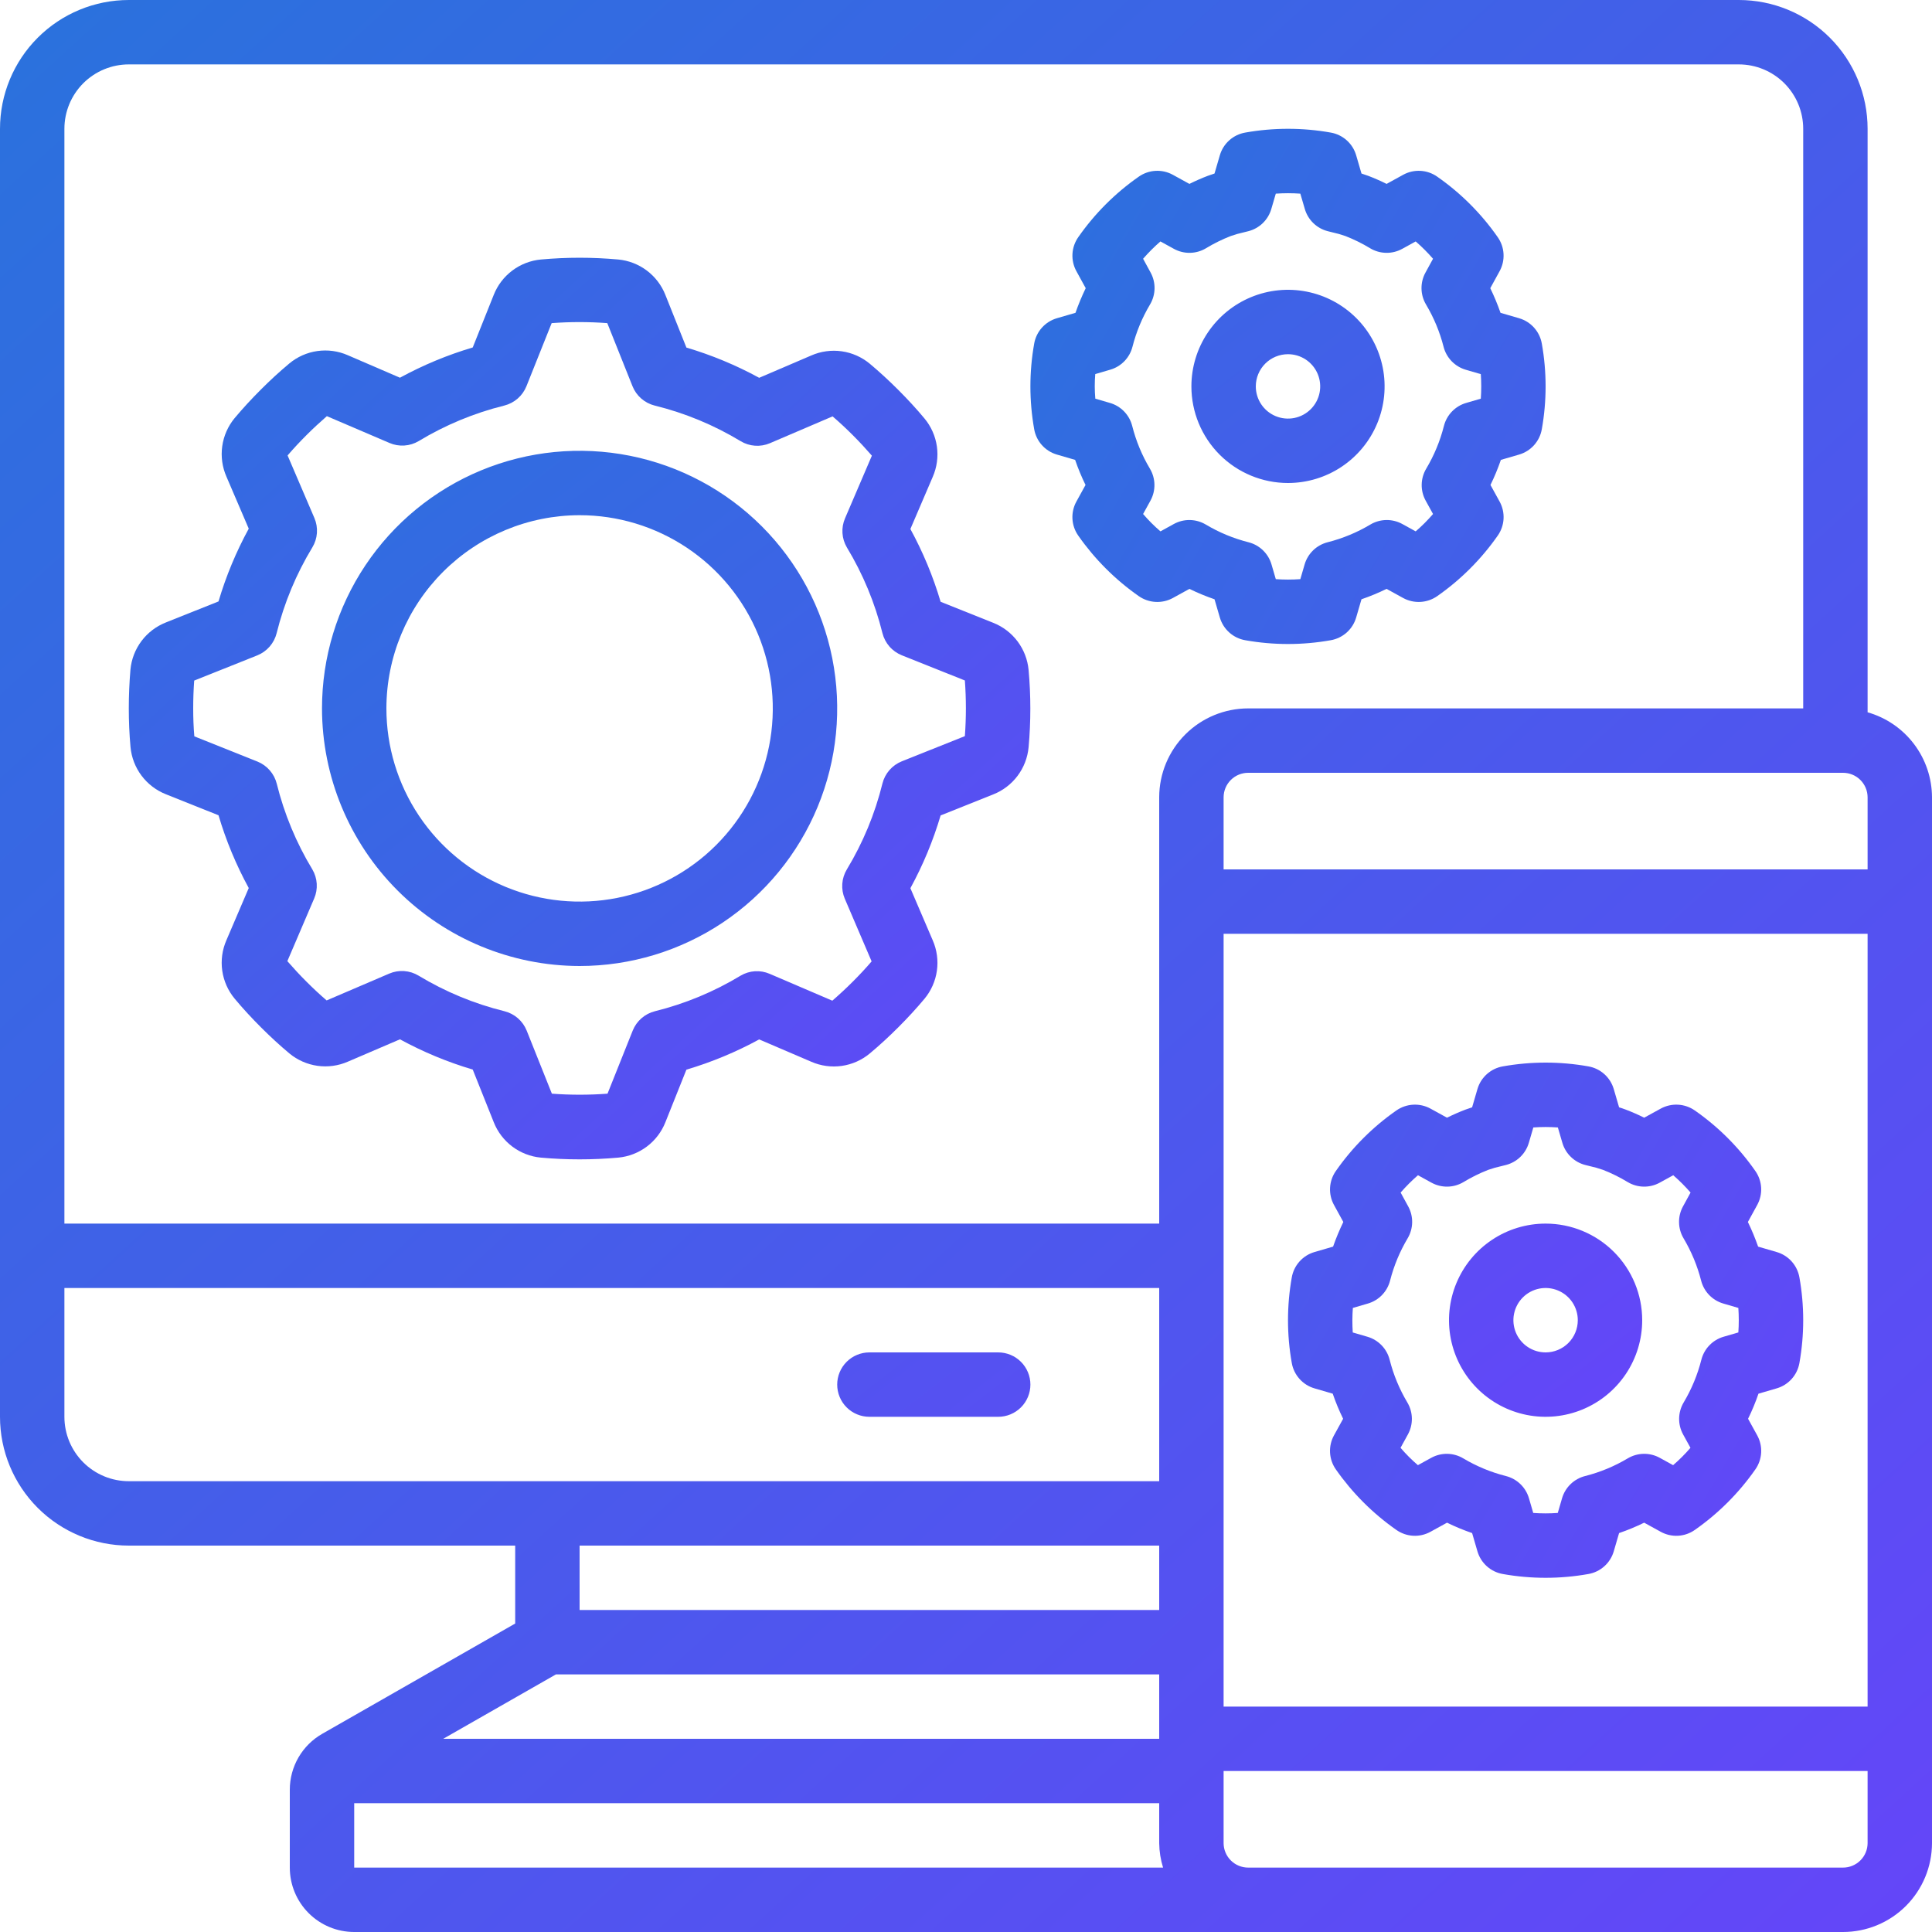
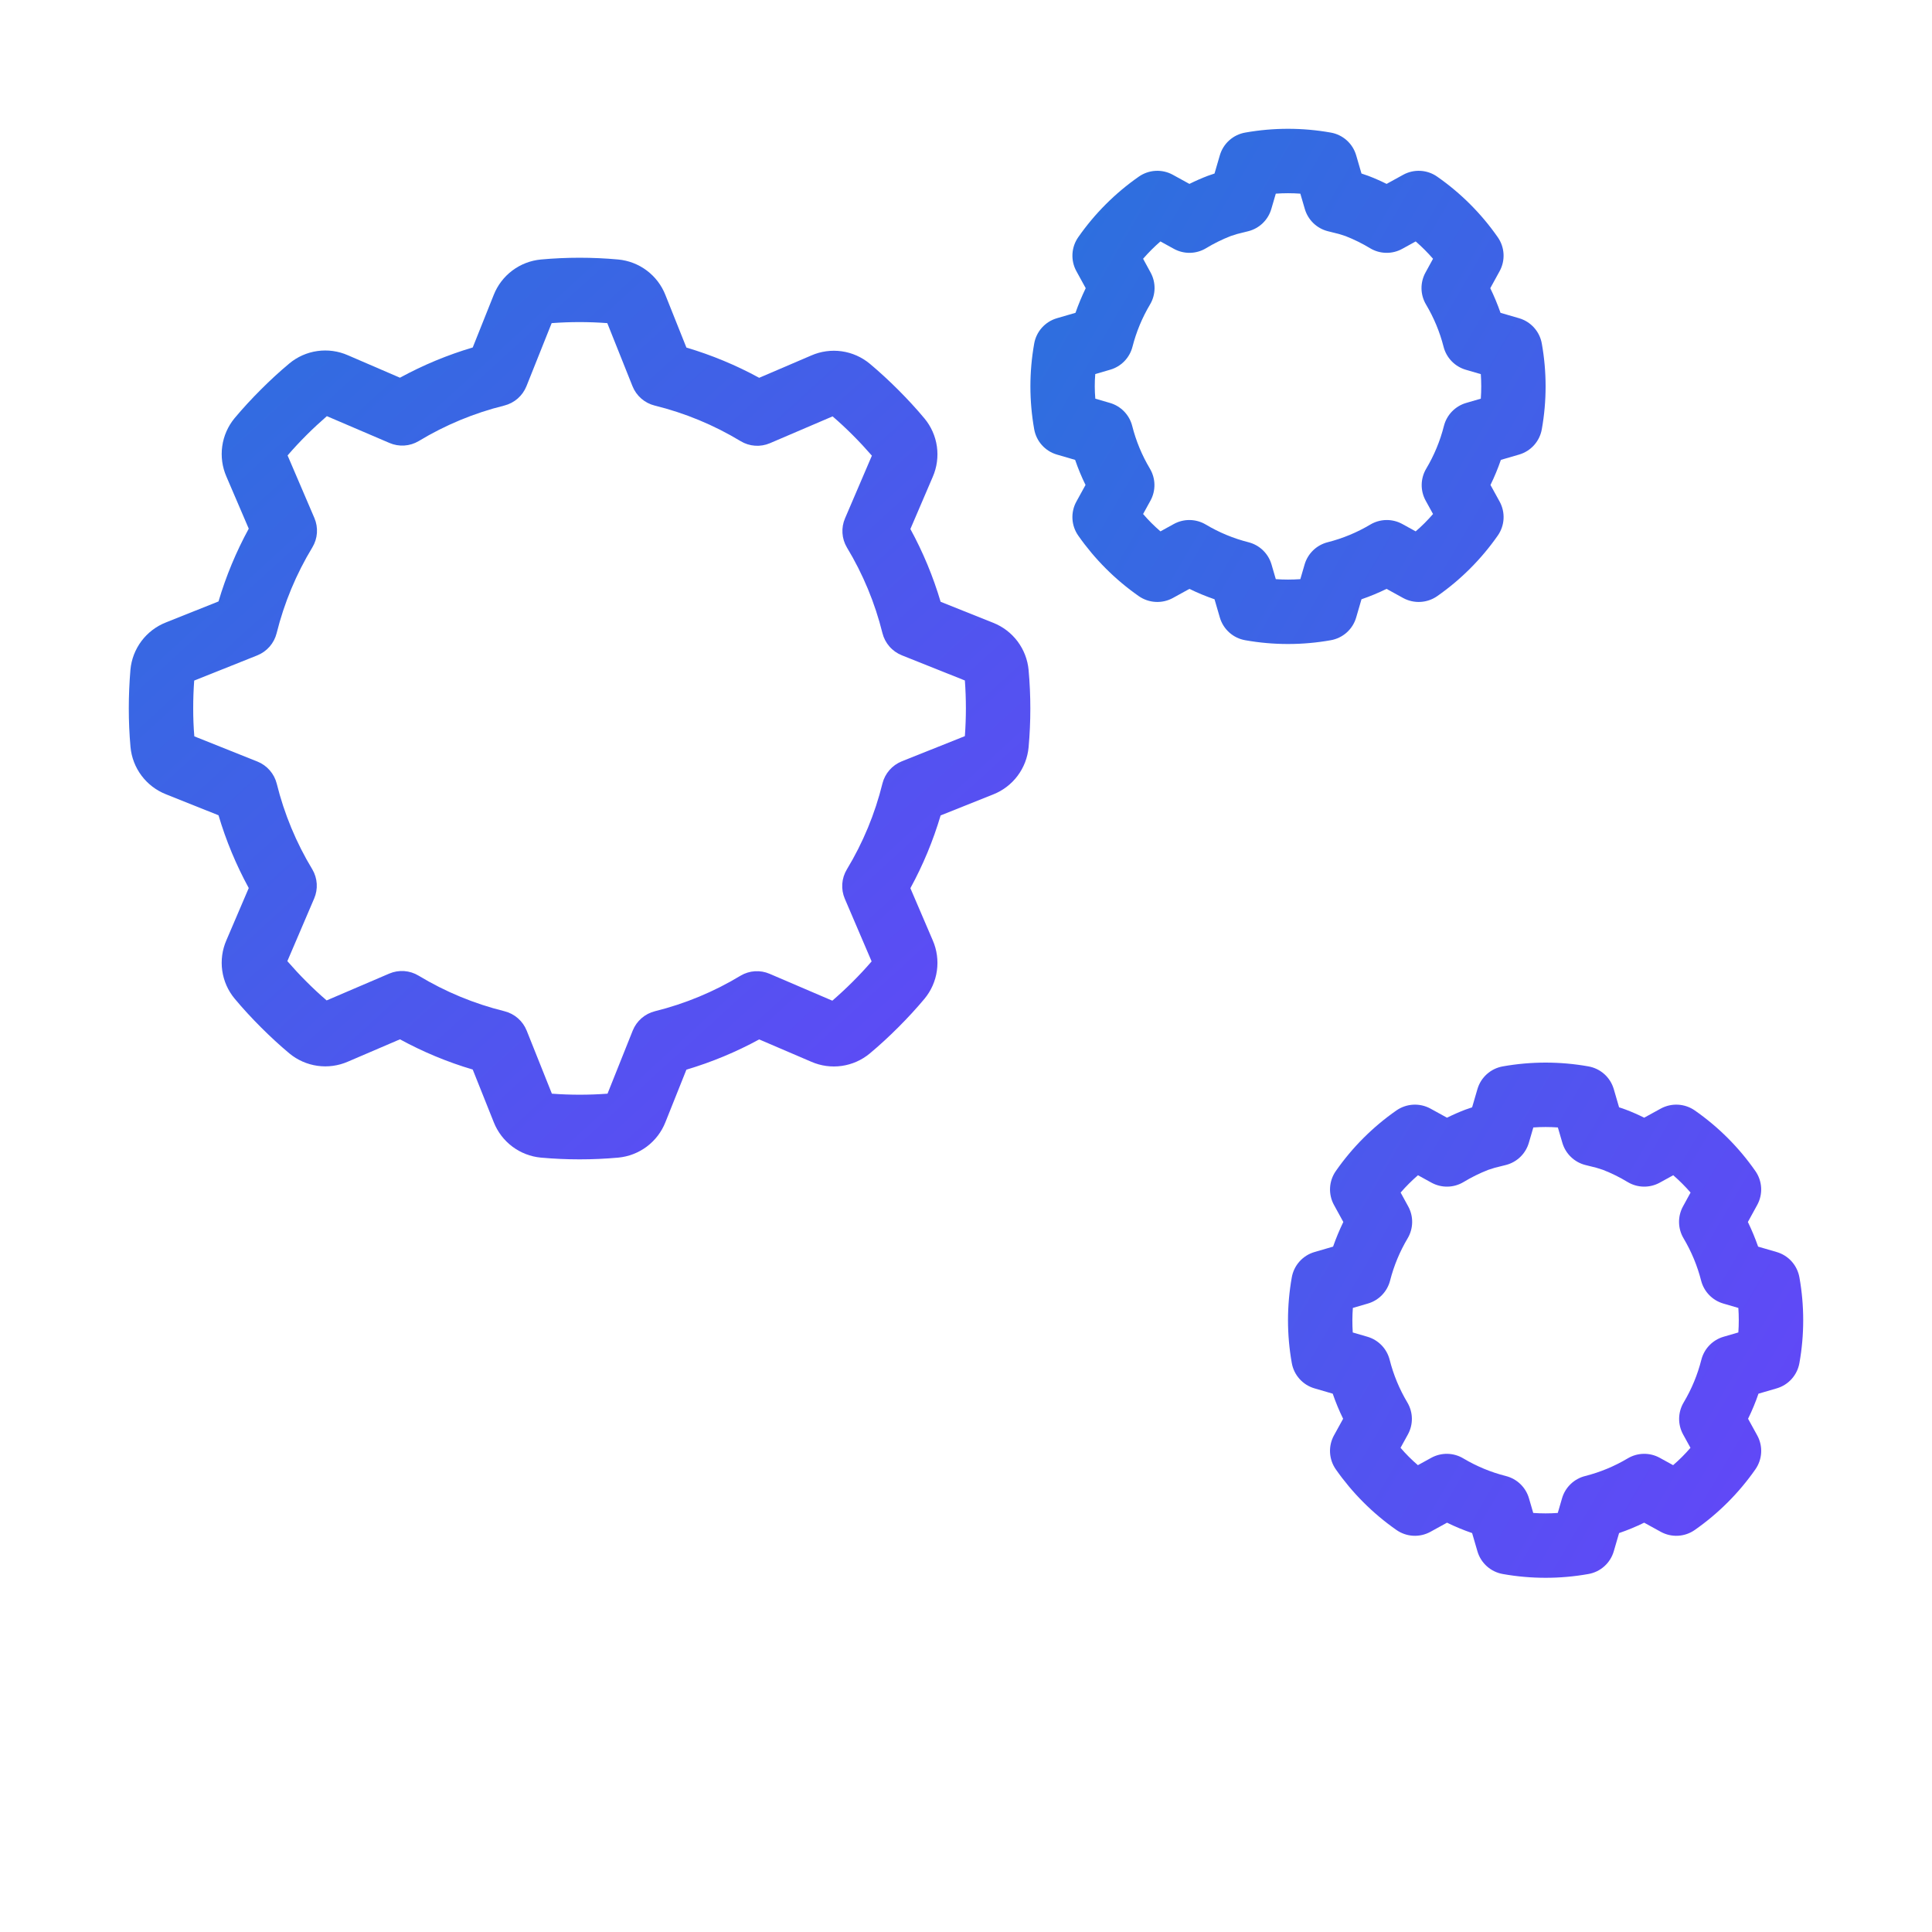
<svg xmlns="http://www.w3.org/2000/svg" width="440" height="440" viewBox="0 0 440 440" fill="none">
  <path d="M37.796 180.891L49.764 185.673C51.468 191.424 53.777 196.98 56.65 202.246L51.561 214.133C50.609 216.308 50.282 218.705 50.614 221.056C50.947 223.406 51.927 225.618 53.445 227.443C55.315 229.687 57.31 231.843 59.407 233.941C61.505 236.038 63.661 238.033 65.905 239.91C67.734 241.423 69.947 242.4 72.298 242.732C74.649 243.063 77.046 242.736 79.222 241.787L91.087 236.698C96.353 239.571 101.909 241.879 107.661 243.584L112.449 255.574C113.319 257.78 114.784 259.702 116.68 261.126C118.577 262.551 120.831 263.421 123.193 263.641C129.047 264.168 134.938 264.168 140.793 263.641C143.155 263.421 145.411 262.551 147.308 261.127C149.206 259.703 150.672 257.781 151.543 255.574L156.325 243.606C162.076 241.901 167.632 239.593 172.898 236.72L184.771 241.809C186.946 242.761 189.342 243.088 191.693 242.755C194.044 242.423 196.255 241.443 198.081 239.925C200.325 238.055 202.481 236.06 204.578 233.963C206.675 231.865 208.67 229.709 210.547 227.465C212.062 225.638 213.04 223.427 213.372 221.076C213.703 218.726 213.375 216.33 212.425 214.155L207.335 202.283C210.209 197.016 212.517 191.461 214.221 185.709L226.189 180.928C228.396 180.058 230.318 178.594 231.742 176.697C233.166 174.8 234.036 172.546 234.256 170.185C234.783 164.33 234.783 158.439 234.256 152.585C234.037 150.222 233.167 147.967 231.743 146.069C230.319 144.171 228.396 142.705 226.189 141.834L214.221 137.053C212.517 131.301 210.209 125.746 207.335 120.479L212.425 108.607C213.376 106.432 213.704 104.035 213.371 101.684C213.038 99.334 212.058 97.122 210.54 95.297C208.67 93.053 206.675 90.897 204.578 88.799C202.481 86.702 200.325 84.707 198.081 82.83C196.254 81.315 194.042 80.337 191.692 80.005C189.341 79.674 186.945 80.002 184.771 80.953L172.898 86.042C167.632 83.169 162.076 80.861 156.325 79.156L151.536 67.166C150.666 64.96 149.201 63.038 147.305 61.614C145.408 60.19 143.154 59.319 140.793 59.099C134.938 58.565 129.047 58.565 123.193 59.099C120.83 59.319 118.575 60.189 116.677 61.613C114.779 63.037 113.313 64.959 112.442 67.166L107.661 79.134C101.909 80.838 96.353 83.147 91.087 86.02L79.2 80.894C77.025 79.942 74.628 79.614 72.277 79.947C69.927 80.279 67.715 81.26 65.89 82.779C63.646 84.649 61.49 86.643 59.393 88.741C57.295 90.838 55.301 92.994 53.423 95.238C51.915 97.066 50.942 99.276 50.614 101.622C50.285 103.969 50.612 106.361 51.561 108.533L56.65 120.399C53.777 125.665 51.468 131.22 49.764 136.972L37.774 141.761C35.568 142.631 33.645 144.095 32.221 145.992C30.797 147.888 29.927 150.143 29.707 152.504C29.458 155.467 29.333 158.4 29.333 161.333C29.333 164.267 29.458 167.2 29.722 170.133C29.941 172.498 30.811 174.756 32.237 176.655C33.662 178.554 35.587 180.021 37.796 180.891ZM44.227 154.997L58.601 149.255C59.68 148.821 60.641 148.137 61.406 147.26C62.17 146.384 62.717 145.338 63.001 144.21C64.713 137.324 67.455 130.735 71.133 124.667C71.737 123.669 72.095 122.543 72.177 121.379C72.259 120.216 72.062 119.05 71.603 117.979L65.494 103.723C66.858 102.131 68.31 100.584 69.806 99.088C71.302 97.592 72.857 96.155 74.441 94.776L88.711 100.885C89.77 101.34 90.922 101.54 92.072 101.467C93.223 101.395 94.34 101.052 95.333 100.467C101.393 96.799 107.972 94.067 114.847 92.363C115.976 92.08 117.021 91.533 117.898 90.769C118.775 90.004 119.458 89.043 119.893 87.963L125.635 73.59C129.853 73.275 134.088 73.275 138.307 73.59L144.049 87.963C144.483 89.043 145.167 90.004 146.043 90.769C146.92 91.533 147.966 92.08 149.094 92.363C155.99 94.062 162.588 96.794 168.667 100.467C169.663 101.07 170.788 101.427 171.95 101.508C173.112 101.59 174.276 101.394 175.347 100.936L189.618 94.827C191.209 96.191 192.757 97.643 194.253 99.139C195.749 100.635 197.186 102.19 198.565 103.774L192.456 118.03C191.997 119.09 191.794 120.244 191.866 121.398C191.937 122.551 192.28 123.671 192.867 124.667C196.533 130.73 199.265 137.311 200.97 144.188C201.254 145.316 201.8 146.362 202.565 147.238C203.329 148.115 204.291 148.799 205.37 149.233L219.743 154.975C220.053 159.194 220.053 163.429 219.743 167.647L205.37 173.389C204.291 173.824 203.329 174.507 202.565 175.384C201.8 176.261 201.254 177.306 200.97 178.435C199.271 185.328 196.539 191.924 192.867 198C192.264 198.996 191.906 200.122 191.825 201.284C191.743 202.445 191.939 203.61 192.397 204.681L198.506 218.951C197.142 220.543 195.69 222.09 194.194 223.586C192.698 225.082 191.143 226.519 189.559 227.898L175.303 221.789C174.244 221.327 173.089 221.122 171.935 221.194C170.781 221.265 169.661 221.61 168.667 222.2C162.603 225.866 156.022 228.598 149.145 230.303C148.017 230.587 146.972 231.133 146.095 231.898C145.218 232.663 144.534 233.624 144.1 234.703L138.358 249.077C134.14 249.392 129.904 249.392 125.686 249.077L119.944 234.703C119.509 233.624 118.826 232.663 117.949 231.898C117.072 231.133 116.027 230.587 114.899 230.303C108.006 228.602 101.41 225.87 95.333 222.2C94.336 221.596 93.209 221.238 92.046 221.156C90.883 221.075 89.717 221.272 88.645 221.731L74.389 227.839C72.798 226.475 71.251 225.023 69.755 223.527C68.259 222.031 66.821 220.477 65.443 218.893L71.551 204.622C72.007 203.563 72.207 202.412 72.134 201.261C72.061 200.11 71.719 198.993 71.133 198C67.466 191.94 64.734 185.361 63.03 178.486C62.746 177.358 62.2 176.312 61.435 175.436C60.67 174.559 59.709 173.875 58.63 173.441L44.257 167.699C44.073 165.572 44 163.453 44 161.333C44 159.214 44.073 157.102 44.227 154.997Z" fill="url(#paint0_linear_2017_2059)" />
-   <path d="M425.333 162.221V29.333C425.333 21.554 422.243 14.093 416.742 8.592C411.241 3.09 403.78 0 396 0L29.333 0C21.554 0 14.093 3.09 8.592 8.592C3.09 14.093 0 21.554 0 29.333L0 322.667C0 330.446 3.09 337.907 8.592 343.408C14.093 348.91 21.554 352 29.333 352H117.333V369.747L73.399 394.856C71.153 396.137 69.286 397.99 67.986 400.225C66.687 402.461 66.002 405.001 66 407.587V425.333C66 429.223 67.545 432.954 70.296 435.704C73.046 438.455 76.777 440 80.667 440H419.723C425.094 440.002 430.246 437.872 434.048 434.079C437.849 430.285 439.99 425.138 440 419.767V181.566C439.983 177.187 438.543 172.933 435.898 169.444C433.252 165.954 429.545 163.419 425.333 162.221ZM126.61 381.333H264V396H100.943L126.61 381.333ZM419.723 176C421.205 175.996 422.627 176.58 423.679 177.623C424.731 178.667 425.326 180.085 425.333 181.566V198H278.667V181.566C278.674 180.085 279.269 178.667 280.321 177.623C281.373 176.58 282.795 175.996 284.277 176H419.723ZM278.667 212.667H425.333V388.667H278.667V212.667ZM29.333 14.667H396C399.89 14.667 403.62 16.212 406.371 18.962C409.121 21.713 410.667 25.444 410.667 29.333V161.333H284.277C278.906 161.331 273.754 163.461 269.952 167.255C266.151 171.048 264.01 176.195 264 181.566V278.667H14.667V29.333C14.667 25.444 16.212 21.713 18.962 18.962C21.713 16.212 25.444 14.667 29.333 14.667ZM14.667 322.667V293.333H264V337.333H29.333C25.444 337.333 21.713 335.788 18.962 333.038C16.212 330.287 14.667 326.557 14.667 322.667ZM264 352V366.667H132V352H264ZM80.667 410.667H264V419.767C264.025 421.655 264.322 423.53 264.88 425.333H80.667V410.667ZM419.723 425.333H284.277C282.795 425.337 281.373 424.753 280.321 423.71C279.269 422.667 278.674 421.249 278.667 419.767V403.333H425.333V419.767C425.326 421.249 424.731 422.667 423.679 423.71C422.627 424.753 421.205 425.337 419.723 425.333Z" fill="url(#paint1_linear_2017_2059)" />
  <path d="M409.809 290.943C409.576 289.588 408.967 288.325 408.052 287.3C407.137 286.274 405.951 285.526 404.631 285.142L400.4 283.91C399.731 281.997 398.952 280.124 398.068 278.3L400.187 274.435C400.85 273.232 401.162 271.867 401.087 270.495C401.012 269.123 400.553 267.8 399.762 266.677C396.019 261.31 391.356 256.648 385.99 252.905C384.865 252.119 383.543 251.662 382.172 251.585C380.802 251.509 379.437 251.816 378.231 252.472L374.455 254.547C373.093 253.866 371.698 253.255 370.275 252.714C369.767 252.522 369.254 252.345 368.735 252.186L367.525 248.035C367.14 246.715 366.393 245.53 365.367 244.615C364.341 243.699 363.079 243.091 361.724 242.858C355.292 241.714 348.708 241.714 342.276 242.858C340.921 243.091 339.659 243.699 338.633 244.615C337.607 245.53 336.86 246.715 336.475 248.035L335.265 252.186C334.755 252.345 334.248 252.519 333.747 252.707C332.354 253.235 330.968 253.843 329.545 254.547L325.769 252.472C324.563 251.816 323.198 251.509 321.828 251.585C320.457 251.662 319.135 252.119 318.01 252.905C312.644 256.648 307.981 261.31 304.238 266.677C303.447 267.8 302.988 269.123 302.913 270.495C302.838 271.867 303.15 273.232 303.813 274.435L305.932 278.3C305.048 280.124 304.269 281.997 303.6 283.91L299.369 285.142C298.049 285.526 296.863 286.274 295.948 287.3C295.033 288.325 294.424 289.588 294.191 290.943C293.047 297.375 293.047 303.958 294.191 310.391C294.424 311.746 295.033 313.008 295.948 314.034C296.863 315.059 298.049 315.807 299.369 316.191L303.519 317.401C304.188 319.353 304.979 321.261 305.888 323.114L303.805 326.898C303.143 328.102 302.833 329.468 302.91 330.839C302.986 332.211 303.446 333.534 304.238 334.657C307.987 340.019 312.648 344.68 318.01 348.429C319.133 349.22 320.456 349.681 321.827 349.757C323.199 349.834 324.565 349.523 325.769 348.861L329.553 346.779C331.405 347.688 333.313 348.479 335.265 349.147L336.475 353.298C336.86 354.618 337.607 355.803 338.633 356.719C339.659 357.634 340.921 358.243 342.276 358.475C348.708 359.619 355.292 359.619 361.724 358.475C363.079 358.243 364.341 357.634 365.367 356.719C366.393 355.803 367.14 354.618 367.525 353.298L368.735 349.147C370.687 348.479 372.595 347.688 374.447 346.779L378.231 348.861C379.435 349.523 380.801 349.834 382.173 349.757C383.544 349.681 384.867 349.22 385.99 348.429C391.352 344.68 396.013 340.019 399.762 334.657C400.554 333.534 401.014 332.211 401.09 330.839C401.167 329.468 400.857 328.102 400.195 326.898L398.112 323.114C399.021 321.261 399.812 319.353 400.481 317.401L404.631 316.191C405.951 315.807 407.137 315.059 408.052 314.034C408.967 313.008 409.576 311.746 409.809 310.391C410.953 303.958 410.953 297.375 409.809 290.943ZM395.875 303.461L392.531 304.436C391.304 304.793 390.192 305.465 389.304 306.385C388.416 307.304 387.785 308.44 387.471 309.679C386.606 313.096 385.25 316.369 383.445 319.396C382.791 320.493 382.435 321.742 382.411 323.019C382.388 324.297 382.699 325.558 383.313 326.678L384.993 329.729C383.777 331.144 382.456 332.466 381.04 333.681L377.989 332.002C376.869 331.388 375.608 331.077 374.331 331.1C373.054 331.123 371.804 331.48 370.707 332.134C367.68 333.939 364.407 335.295 360.991 336.16C359.752 336.473 358.616 337.105 357.696 337.993C356.776 338.88 356.105 339.993 355.747 341.22L354.772 344.564C352.912 344.696 351.044 344.696 349.184 344.564L348.209 341.22C347.851 339.993 347.18 338.88 346.26 337.993C345.34 337.105 344.204 336.473 342.965 336.16C339.549 335.295 336.276 333.939 333.249 332.134C332.152 331.48 330.902 331.123 329.625 331.1C328.348 331.077 327.087 331.388 325.967 332.002L322.916 333.681C321.499 332.468 320.177 331.146 318.963 329.729L320.643 326.678C321.257 325.558 321.568 324.297 321.545 323.019C321.521 321.742 321.165 320.493 320.511 319.396C318.706 316.369 317.35 313.096 316.485 309.679C316.171 308.44 315.54 307.304 314.652 306.385C313.764 305.465 312.652 304.793 311.425 304.436L308.081 303.461C307.959 301.6 307.967 299.733 308.103 297.873L311.52 296.875C312.745 296.52 313.855 295.852 314.743 294.936C315.63 294.02 316.263 292.889 316.58 291.654C317.444 288.27 318.79 285.027 320.577 282.025C321.231 280.927 321.587 279.676 321.609 278.397C321.631 277.119 321.318 275.856 320.701 274.736L318.985 271.597C320.206 270.191 321.525 268.873 322.931 267.652L326.011 269.346C327.131 269.96 328.392 270.271 329.669 270.248C330.946 270.225 332.196 269.868 333.293 269.214C335.095 268.12 336.989 267.185 338.954 266.42C339.925 266.077 340.917 265.796 341.924 265.577L342.98 265.313C344.212 264.994 345.341 264.359 346.254 263.472C347.166 262.585 347.833 261.475 348.187 260.253L349.206 256.769C351.066 256.637 352.934 256.637 354.794 256.769L355.813 260.253C356.167 261.475 356.834 262.585 357.747 263.472C358.659 264.359 359.788 264.994 361.02 265.313L362.076 265.577C363.09 265.797 364.089 266.082 365.068 266.427C367.025 267.191 368.912 268.124 370.707 269.214C371.804 269.868 373.054 270.225 374.331 270.248C375.608 270.271 376.869 269.96 377.989 269.346L381.069 267.652C382.475 268.873 383.794 270.191 385.015 271.597L383.299 274.736C382.682 275.856 382.369 277.119 382.391 278.397C382.413 279.676 382.769 280.927 383.423 282.025C385.21 285.027 386.556 288.27 387.42 291.654C387.737 292.889 388.37 294.02 389.257 294.936C390.145 295.852 391.255 296.52 392.48 296.875L395.897 297.873C396.026 299.733 396.026 301.6 395.897 303.461H395.875ZM240.702 103.525L244.853 104.735C245.521 106.687 246.312 108.595 247.221 110.447L245.139 114.231C244.477 115.435 244.166 116.801 244.243 118.173C244.319 119.544 244.78 120.867 245.571 121.99C249.32 127.352 253.982 132.013 259.343 135.762C260.469 136.548 261.791 137.005 263.161 137.081C264.532 137.158 265.896 136.851 267.102 136.195L270.886 134.112C272.739 135.021 274.647 135.812 276.599 136.481L277.809 140.631C278.193 141.951 278.941 143.137 279.966 144.052C280.992 144.967 282.254 145.576 283.609 145.809C290.042 146.953 296.625 146.953 303.057 145.809C304.412 145.576 305.675 144.967 306.7 144.052C307.726 143.137 308.474 141.951 308.858 140.631L310.068 136.481C312.02 135.812 313.928 135.021 315.781 134.112L319.565 136.195C320.77 136.851 322.135 137.158 323.506 137.081C324.876 137.005 326.198 136.548 327.323 135.762C332.685 132.013 337.347 127.352 341.095 121.99C341.887 120.867 342.347 119.544 342.424 118.173C342.5 116.801 342.19 115.435 341.528 114.231L339.445 110.447C340.354 108.595 341.145 106.687 341.814 104.735L345.965 103.525C347.285 103.14 348.47 102.393 349.385 101.367C350.301 100.341 350.91 99.079 351.142 97.724C352.286 91.292 352.286 84.708 351.142 78.276C350.91 76.921 350.301 75.659 349.385 74.633C348.47 73.607 347.285 72.86 345.965 72.475L341.733 71.243C341.064 69.33 340.286 67.457 339.401 65.633L341.521 61.769C342.184 60.565 342.495 59.2 342.42 57.828C342.345 56.457 341.886 55.134 341.095 54.01C337.352 48.644 332.69 43.981 327.323 40.238C326.2 39.446 324.878 38.986 323.506 38.91C322.134 38.833 320.769 39.143 319.565 39.805L315.788 41.881C314.426 41.2 313.031 40.588 311.608 40.047C311.1 39.855 310.587 39.679 310.068 39.519L308.858 35.369C308.474 34.049 307.726 32.863 306.7 31.948C305.675 31.032 304.412 30.424 303.057 30.191C296.625 29.047 290.042 29.047 283.609 30.191C282.254 30.424 280.992 31.032 279.966 31.948C278.941 32.863 278.193 34.049 277.809 35.369L276.599 39.519C276.088 39.678 275.582 39.852 275.081 40.04C273.687 40.568 272.301 41.177 270.879 41.881L267.102 39.805C265.898 39.143 264.532 38.833 263.161 38.91C261.789 38.986 260.466 39.446 259.343 40.238C253.977 43.981 249.315 48.644 245.571 54.01C244.781 55.134 244.322 56.457 244.247 57.828C244.171 59.2 244.483 60.565 245.146 61.769L247.265 65.633C246.381 67.457 245.602 69.33 244.933 71.243L240.702 72.475C239.382 72.86 238.197 73.607 237.281 74.633C236.366 75.659 235.757 76.921 235.525 78.276C234.381 84.708 234.381 91.292 235.525 97.724C235.757 99.079 236.366 100.341 237.281 101.367C238.197 102.393 239.382 103.14 240.702 103.525ZM249.436 85.191L252.853 84.194C254.078 83.839 255.189 83.17 256.076 82.255C256.963 81.339 257.597 80.208 257.913 78.973C258.778 75.588 260.124 72.346 261.91 69.344C262.565 68.245 262.92 66.995 262.942 65.716C262.964 64.437 262.651 63.175 262.035 62.055L260.333 58.931C261.554 57.525 262.873 56.206 264.279 54.985L267.359 56.679C268.479 57.294 269.74 57.604 271.017 57.581C272.294 57.558 273.544 57.202 274.641 56.547C276.443 55.453 278.337 54.518 280.302 53.753C281.273 53.41 282.265 53.129 283.272 52.91L284.328 52.646C285.56 52.327 286.689 51.693 287.601 50.806C288.514 49.918 289.181 48.809 289.535 47.586L290.554 44.103C292.414 43.971 294.282 43.971 296.142 44.103L297.161 47.586C297.515 48.809 298.182 49.918 299.095 50.806C300.007 51.693 301.136 52.327 302.368 52.646L303.424 52.91C304.438 53.131 305.437 53.415 306.416 53.761C308.373 54.525 310.26 55.457 312.055 56.547C313.153 57.202 314.402 57.558 315.679 57.581C316.956 57.604 318.217 57.294 319.337 56.679L322.417 54.985C323.823 56.206 325.142 57.525 326.363 58.931L324.647 62.069C324.03 63.19 323.717 64.452 323.739 65.731C323.761 67.009 324.117 68.26 324.771 69.359C326.558 72.36 327.904 75.603 328.768 78.987C329.085 80.222 329.718 81.354 330.605 82.269C331.493 83.185 332.603 83.853 333.828 84.209L337.245 85.206C337.374 87.066 337.374 88.933 337.245 90.794L333.901 91.769C332.674 92.126 331.562 92.798 330.674 93.718C329.786 94.638 329.155 95.773 328.841 97.013C327.976 100.429 326.62 103.702 324.815 106.729C324.161 107.826 323.805 109.076 323.781 110.353C323.758 111.63 324.069 112.891 324.683 114.011L326.363 117.062C325.147 118.478 323.826 119.799 322.41 121.015L319.359 119.335C318.239 118.721 316.978 118.41 315.701 118.433C314.424 118.457 313.174 118.813 312.077 119.467C309.05 121.272 305.777 122.628 302.361 123.493C301.122 123.807 299.986 124.438 299.066 125.326C298.146 126.214 297.475 127.326 297.117 128.553L296.142 131.897C294.282 132.029 292.414 132.029 290.554 131.897L289.579 128.553C289.221 127.326 288.55 126.214 287.63 125.326C286.71 124.438 285.574 123.807 284.335 123.493C280.919 122.628 277.646 121.272 274.619 119.467C273.522 118.813 272.272 118.457 270.995 118.433C269.718 118.41 268.457 118.721 267.337 119.335L264.286 121.015C262.869 119.801 261.547 118.479 260.333 117.062L262.013 114.011C262.627 112.891 262.938 111.63 262.915 110.353C262.891 109.076 262.535 107.826 261.881 106.729C260.076 103.702 258.72 100.429 257.855 97.013C257.541 95.773 256.91 94.638 256.022 93.718C255.134 92.798 254.022 92.126 252.795 91.769L249.451 90.794C249.288 88.935 249.283 87.066 249.436 85.206V85.191Z" fill="url(#paint2_linear_2017_2059)" />
-   <path d="M352 278.667C347.649 278.667 343.395 279.957 339.778 282.374C336.16 284.792 333.34 288.228 331.675 292.248C330.01 296.268 329.574 300.691 330.423 304.959C331.272 309.226 333.367 313.146 336.444 316.223C339.52 319.3 343.441 321.395 347.708 322.244C351.976 323.093 356.399 322.657 360.419 320.992C364.439 319.327 367.875 316.507 370.292 312.889C372.71 309.271 374 305.018 374 300.667C374 294.832 371.682 289.236 367.556 285.11C363.431 280.985 357.835 278.667 352 278.667ZM352 308C350.55 308 349.132 307.57 347.926 306.764C346.72 305.958 345.78 304.813 345.225 303.473C344.67 302.133 344.525 300.659 344.808 299.236C345.091 297.814 345.789 296.507 346.815 295.481C347.84 294.456 349.147 293.757 350.569 293.474C351.992 293.191 353.466 293.337 354.806 293.892C356.146 294.447 357.292 295.387 358.098 296.593C358.903 297.798 359.333 299.216 359.333 300.667C359.333 302.612 358.561 304.477 357.186 305.852C355.81 307.227 353.945 308 352 308ZM293.333 110C297.685 110 301.938 108.71 305.556 106.292C309.174 103.875 311.994 100.439 313.659 96.419C315.324 92.399 315.76 87.976 314.911 83.708C314.062 79.44 311.966 75.52 308.89 72.444C305.813 69.367 301.893 67.272 297.625 66.423C293.358 65.574 288.934 66.01 284.914 67.675C280.894 69.34 277.458 72.16 275.041 75.778C272.624 79.395 271.333 83.649 271.333 88C271.333 93.835 273.651 99.431 277.777 103.556C281.903 107.682 287.499 110 293.333 110ZM293.333 80.667C294.784 80.667 296.202 81.097 297.408 81.903C298.614 82.708 299.553 83.854 300.108 85.194C300.664 86.534 300.809 88.008 300.526 89.431C300.243 90.853 299.544 92.16 298.519 93.186C297.493 94.211 296.187 94.909 294.764 95.192C293.342 95.475 291.867 95.33 290.527 94.775C289.187 94.22 288.042 93.28 287.236 92.074C286.43 90.868 286 89.45 286 88C286 86.055 286.773 84.19 288.148 82.815C289.523 81.439 291.388 80.667 293.333 80.667ZM132 220C143.603 220 154.946 216.559 164.593 210.113C174.241 203.667 181.761 194.504 186.201 183.784C190.641 173.064 191.803 161.268 189.539 149.888C187.276 138.508 181.688 128.054 173.484 119.85C165.279 111.645 154.826 106.058 143.445 103.794C132.065 101.53 120.269 102.692 109.549 107.132C98.829 111.573 89.667 119.092 83.221 128.74C76.774 138.388 73.333 149.73 73.333 161.333C73.351 176.887 79.537 191.799 90.536 202.798C101.534 213.796 116.446 219.983 132 220ZM132 117.333C140.702 117.333 149.209 119.914 156.445 124.749C163.681 129.583 169.32 136.455 172.651 144.495C175.981 152.535 176.852 161.382 175.155 169.917C173.457 178.452 169.266 186.293 163.113 192.446C156.959 198.6 149.119 202.79 140.584 204.488C132.049 206.186 123.202 205.314 115.162 201.984C107.122 198.654 100.25 193.014 95.415 185.778C90.581 178.543 88 170.036 88 161.333C88.012 149.667 92.651 138.483 100.9 130.234C109.149 121.984 120.334 117.345 132 117.333ZM198 322.667H227.333C229.278 322.667 231.144 321.894 232.519 320.519C233.894 319.144 234.667 317.278 234.667 315.333C234.667 313.388 233.894 311.523 232.519 310.148C231.144 308.773 229.278 308 227.333 308H198C196.055 308 194.19 308.773 192.815 310.148C191.439 311.523 190.667 313.388 190.667 315.333C190.667 317.278 191.439 319.144 192.815 320.519C194.19 321.894 196.055 322.667 198 322.667Z" fill="url(#paint3_linear_2017_2059)" />
  <defs>
    <linearGradient id="paint0_linear_2017_2059" x1="40.762" y1="55.691" x2="234.872" y2="268.63" gradientUnits="userSpaceOnUse">
      <stop stop-color="#2B71DD" />
      <stop offset="1" stop-color="#6545F9" />
    </linearGradient>
    <linearGradient id="paint1_linear_2017_2059" x1="24.492" y1="-6.445" x2="440.43" y2="449.883" gradientUnits="userSpaceOnUse">
      <stop stop-color="#2B71DD" />
      <stop offset="1" stop-color="#6545F9" />
    </linearGradient>
    <linearGradient id="paint2_linear_2017_2059" x1="244.464" y1="24.499" x2="517.586" y2="184.31" gradientUnits="userSpaceOnUse">
      <stop stop-color="#2B71DD" />
      <stop offset="1" stop-color="#6545F9" />
    </linearGradient>
    <linearGradient id="paint3_linear_2017_2059" x1="90.07" y1="62.24" x2="326.269" y2="365.8" gradientUnits="userSpaceOnUse">
      <stop stop-color="#2B71DD" />
      <stop offset="1" stop-color="#6545F9" />
    </linearGradient>
  </defs>
</svg>